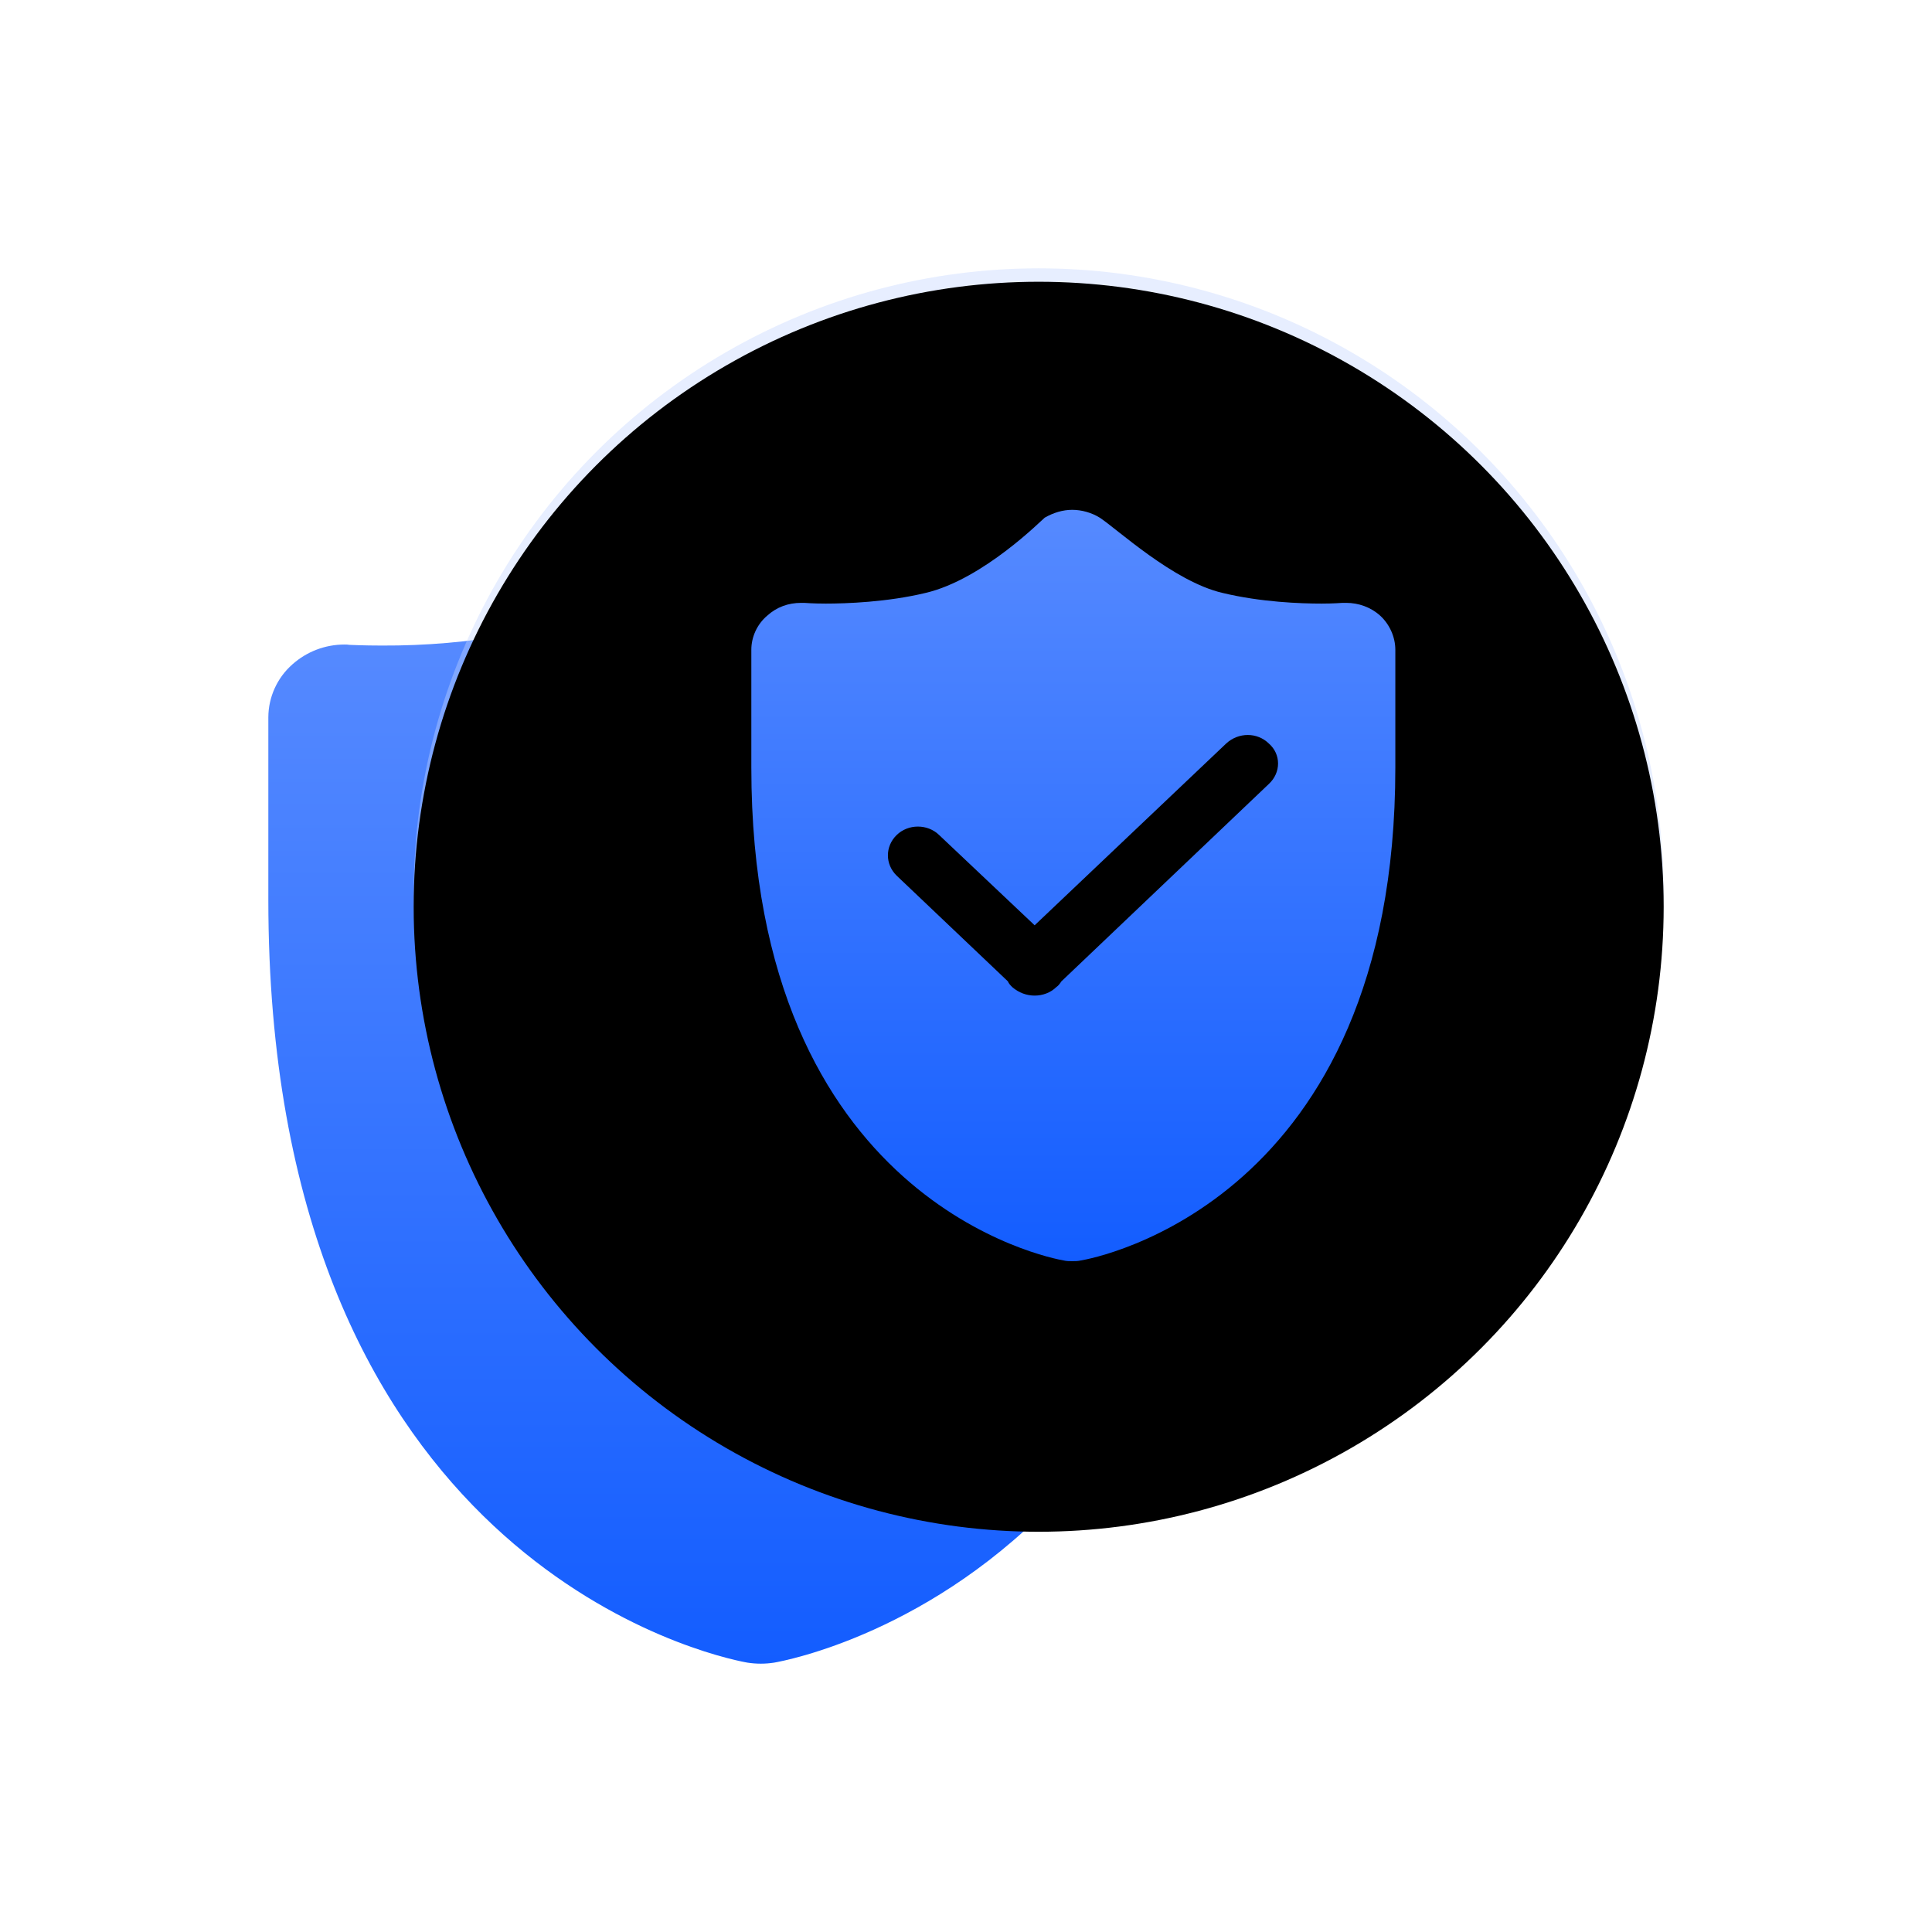
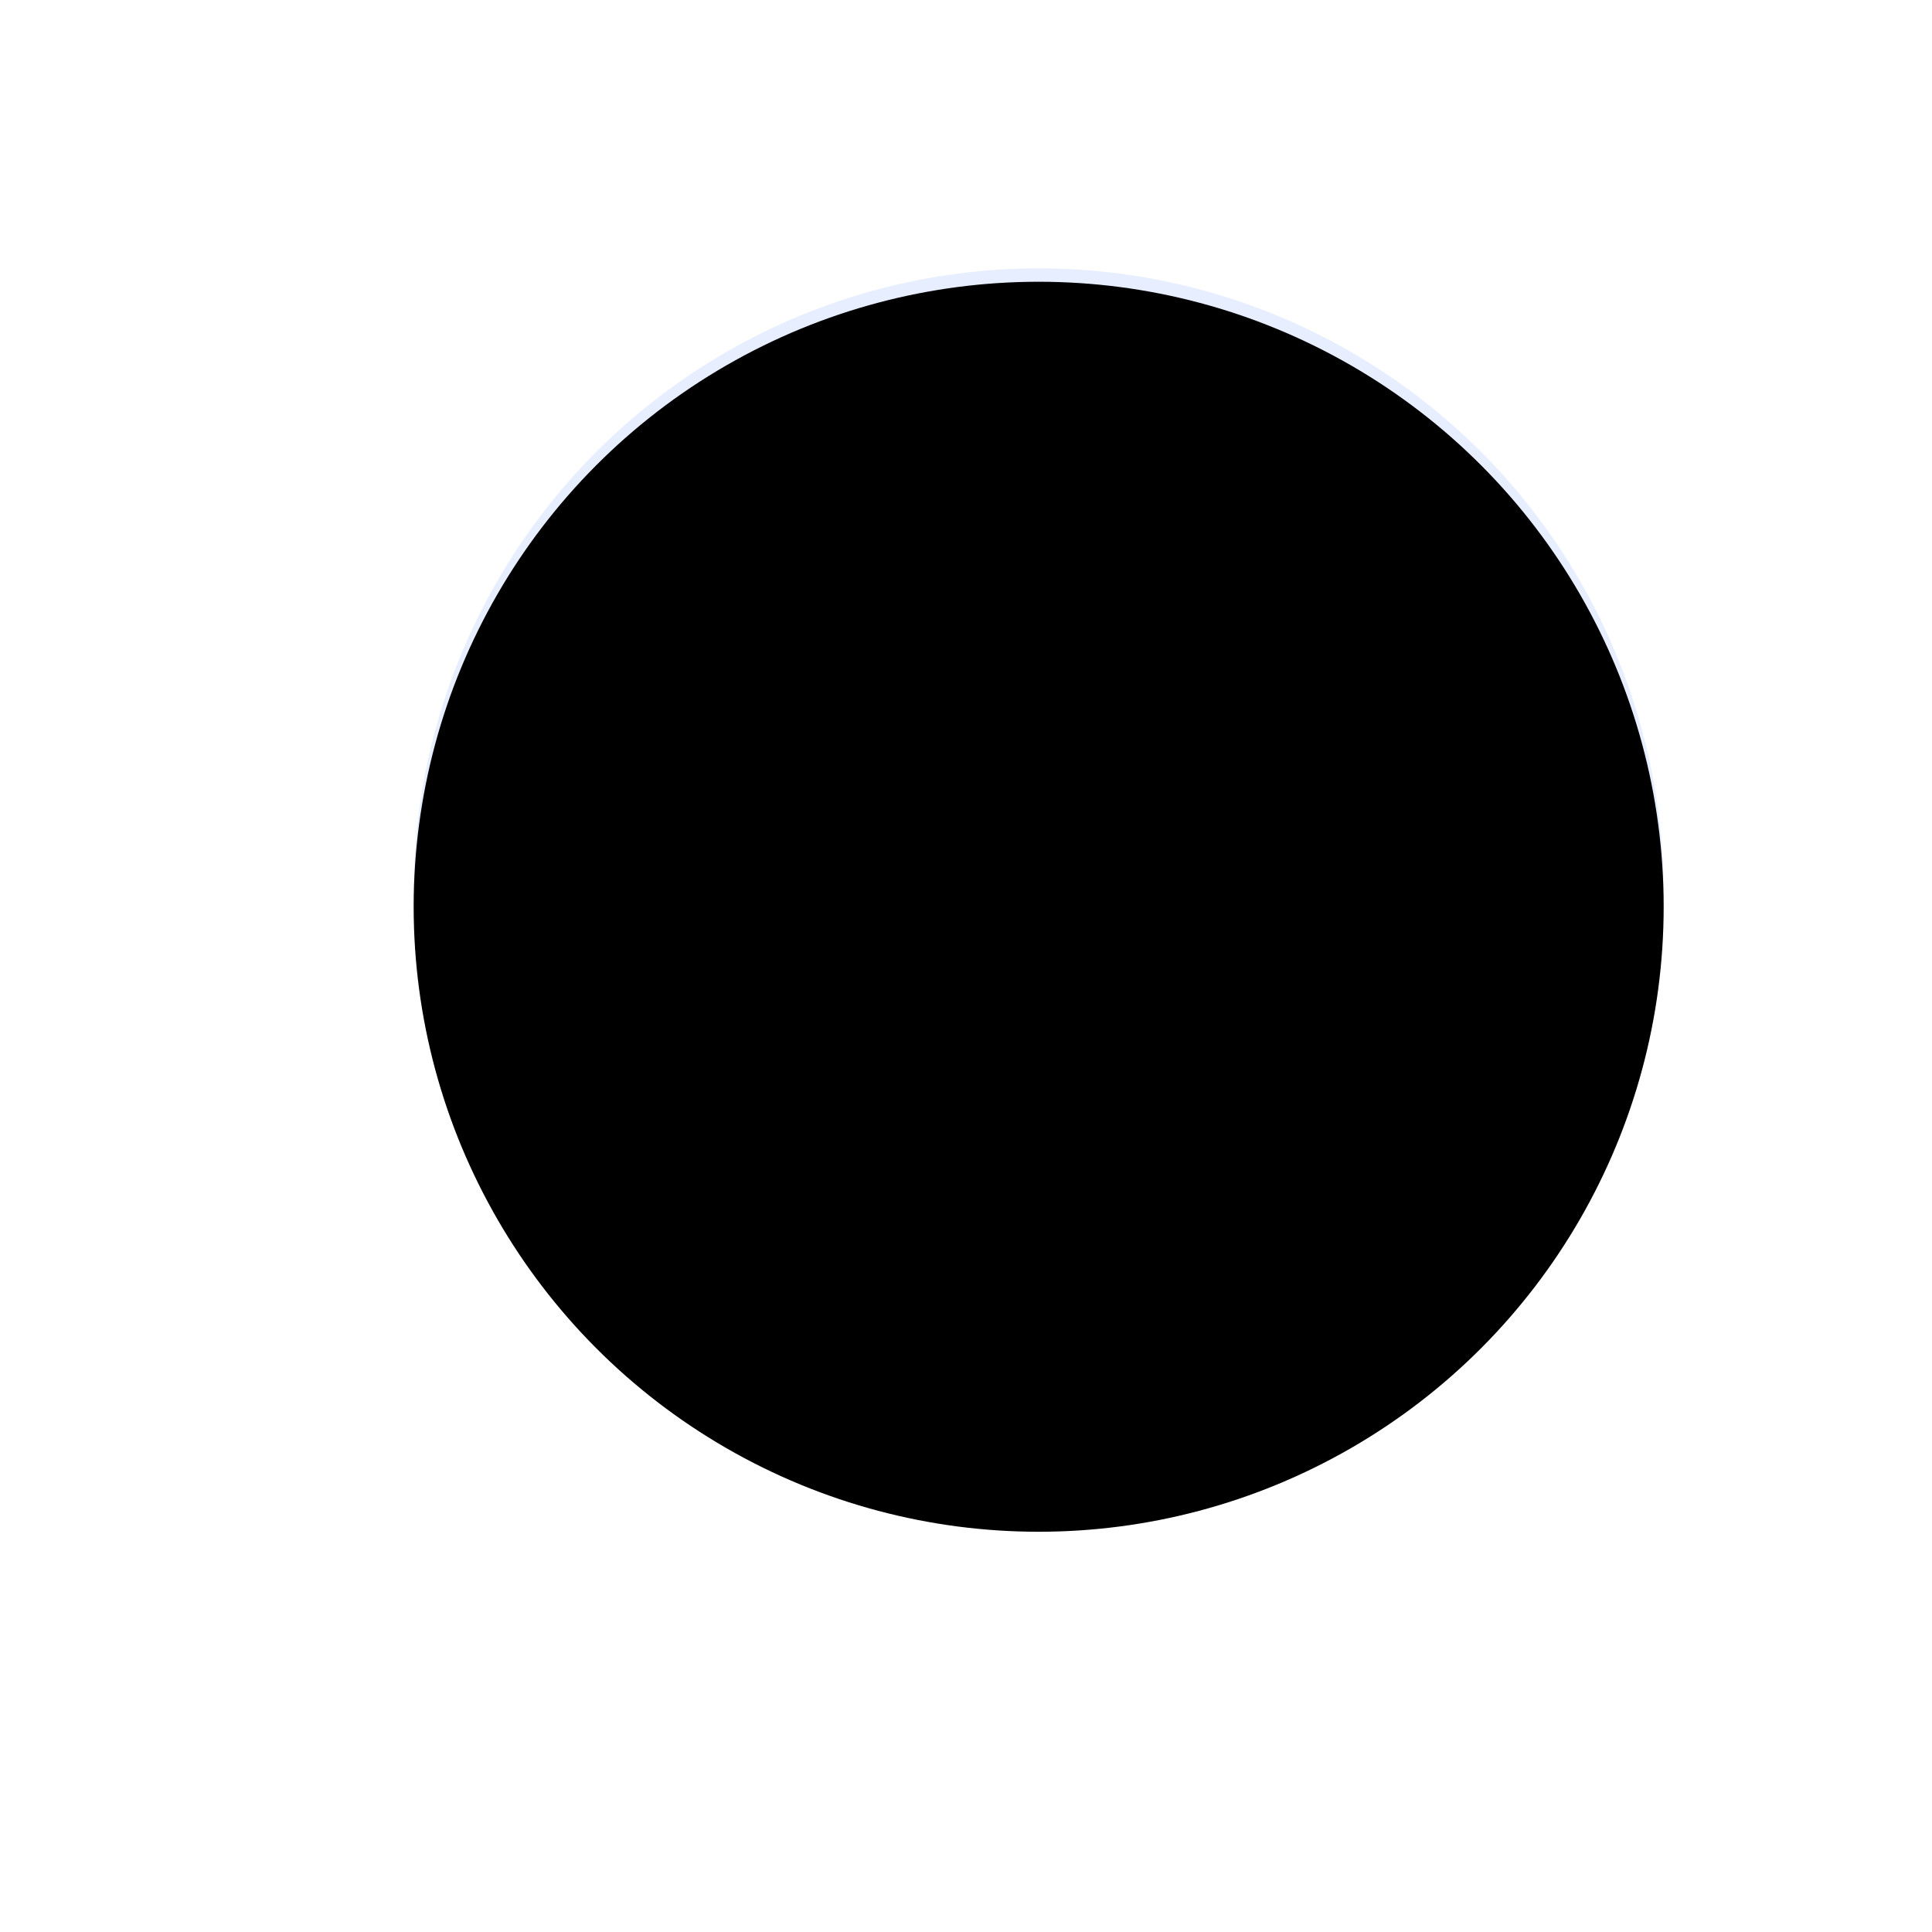
<svg xmlns="http://www.w3.org/2000/svg" xmlns:xlink="http://www.w3.org/1999/xlink" width="72px" height="72px" viewBox="0 0 72 72" version="1.1">
  <title>Artboard</title>
  <defs>
    <linearGradient x1="50%" y1="0%" x2="50%" y2="100%" id="linearGradient-1">
      <stop stop-color="#568AFF" offset="0%" />
      <stop stop-color="#135DFF" offset="100%" />
    </linearGradient>
    <circle id="path-2" cx="28.708" cy="23.292" r="23.292" />
    <filter x="-0.5%" y="-0.5%" width="101.1%" height="101.1%" filterUnits="objectBoundingBox" id="filter-3">
      <feOffset dx="0" dy="0.5" in="SourceAlpha" result="shadowOffsetInner1" />
      <feComposite in="shadowOffsetInner1" in2="SourceAlpha" operator="arithmetic" k2="-1" k3="1" result="shadowInnerInner1" />
      <feColorMatrix values="0 0 0 0 1   0 0 0 0 1   0 0 0 0 1  0 0 0 0.391 0" type="matrix" in="shadowInnerInner1" />
    </filter>
    <linearGradient x1="50%" y1="0%" x2="50%" y2="100%" id="linearGradient-4">
      <stop stop-color="#568AFF" offset="0%" />
      <stop stop-color="#135DFF" offset="100%" />
    </linearGradient>
  </defs>
  <g id="Artboard" stroke="none" stroke-width="1" fill="none" fill-rule="evenodd">
    <g id="Group-16-Copy-2" transform="translate(10, 10)">
-       <path d="M8.667,18.417 C8.667,31.469 17.544,42.447 29.59,45.643 C24.774,50.858 19.258,51.891 18.848,51.962 C18.519,52.013 18.185,52.013 17.856,51.962 C17.834,51.958 17.797,51.951 17.746,51.941 L17.627,51.917 C15.45,51.456 0,47.344 0,23.527 L0,23.527 L0,16.734 C0.003,15.977 0.33,15.258 0.897,14.759 C1.431,14.283 2.12,14.02 2.835,14.02 C2.897,14.017 2.96,14.022 3.021,14.032 C3.066,14.032 3.52,14.058 4.231,14.058 C5.855,14.066 7.475,13.927 9.072,13.641 C8.805,15.192 8.667,16.788 8.667,18.417 Z" id="Combined-Shape" fill="url(#linearGradient-1)" />
      <g id="Oval">
        <use fill-opacity="0.4" fill="#C3D6FF" fill-rule="evenodd" xlink:href="#path-2" />
        <use fill="black" fill-opacity="1" filter="url(#filter-3)" xlink:href="#path-2" />
      </g>
-       <path d="M41.435,12.944 C41.084,12.626 40.626,12.467 40.169,12.467 C40.115,12.467 40.088,12.467 40.034,12.467 C40.007,12.467 39.711,12.494 39.253,12.494 C38.471,12.494 36.99,12.441 35.563,12.097 C33.73,11.674 31.602,9.689 30.982,9.291 C30.686,9.106 30.309,9 29.958,9 C29.608,9 29.259,9.106 28.935,9.291 C28.855,9.344 26.646,11.594 24.491,12.097 C23.063,12.441 21.528,12.494 20.774,12.494 C20.288,12.494 19.993,12.467 19.966,12.467 C19.939,12.467 19.885,12.467 19.858,12.467 C19.373,12.467 18.942,12.626 18.592,12.944 C18.215,13.262 18,13.738 18,14.214 L18,18.607 C18,34.804 29.178,36.894 29.636,36.973 C29.744,37 29.852,37 29.959,37 C30.067,37 30.176,37 30.283,36.973 C30.768,36.894 42,34.803 42,18.607 L42,14.214 C42,13.738 41.783,13.262 41.435,12.944 L41.435,12.944 Z M37.286,19.216 L29.555,26.573 C29.501,26.653 29.447,26.732 29.366,26.786 C29.15,26.997 28.855,27.103 28.558,27.103 C28.261,27.103 27.966,26.997 27.723,26.786 C27.669,26.732 27.589,26.653 27.562,26.573 L23.413,22.63 C22.982,22.206 22.982,21.545 23.413,21.122 C23.844,20.698 24.571,20.698 25.002,21.122 L28.558,24.483 L35.697,17.708 C36.155,17.285 36.854,17.285 37.285,17.708 C37.744,18.105 37.744,18.793 37.286,19.216 L37.286,19.216 Z" id="Shape" fill="url(#linearGradient-4)" />
    </g>
  </g>
</svg>